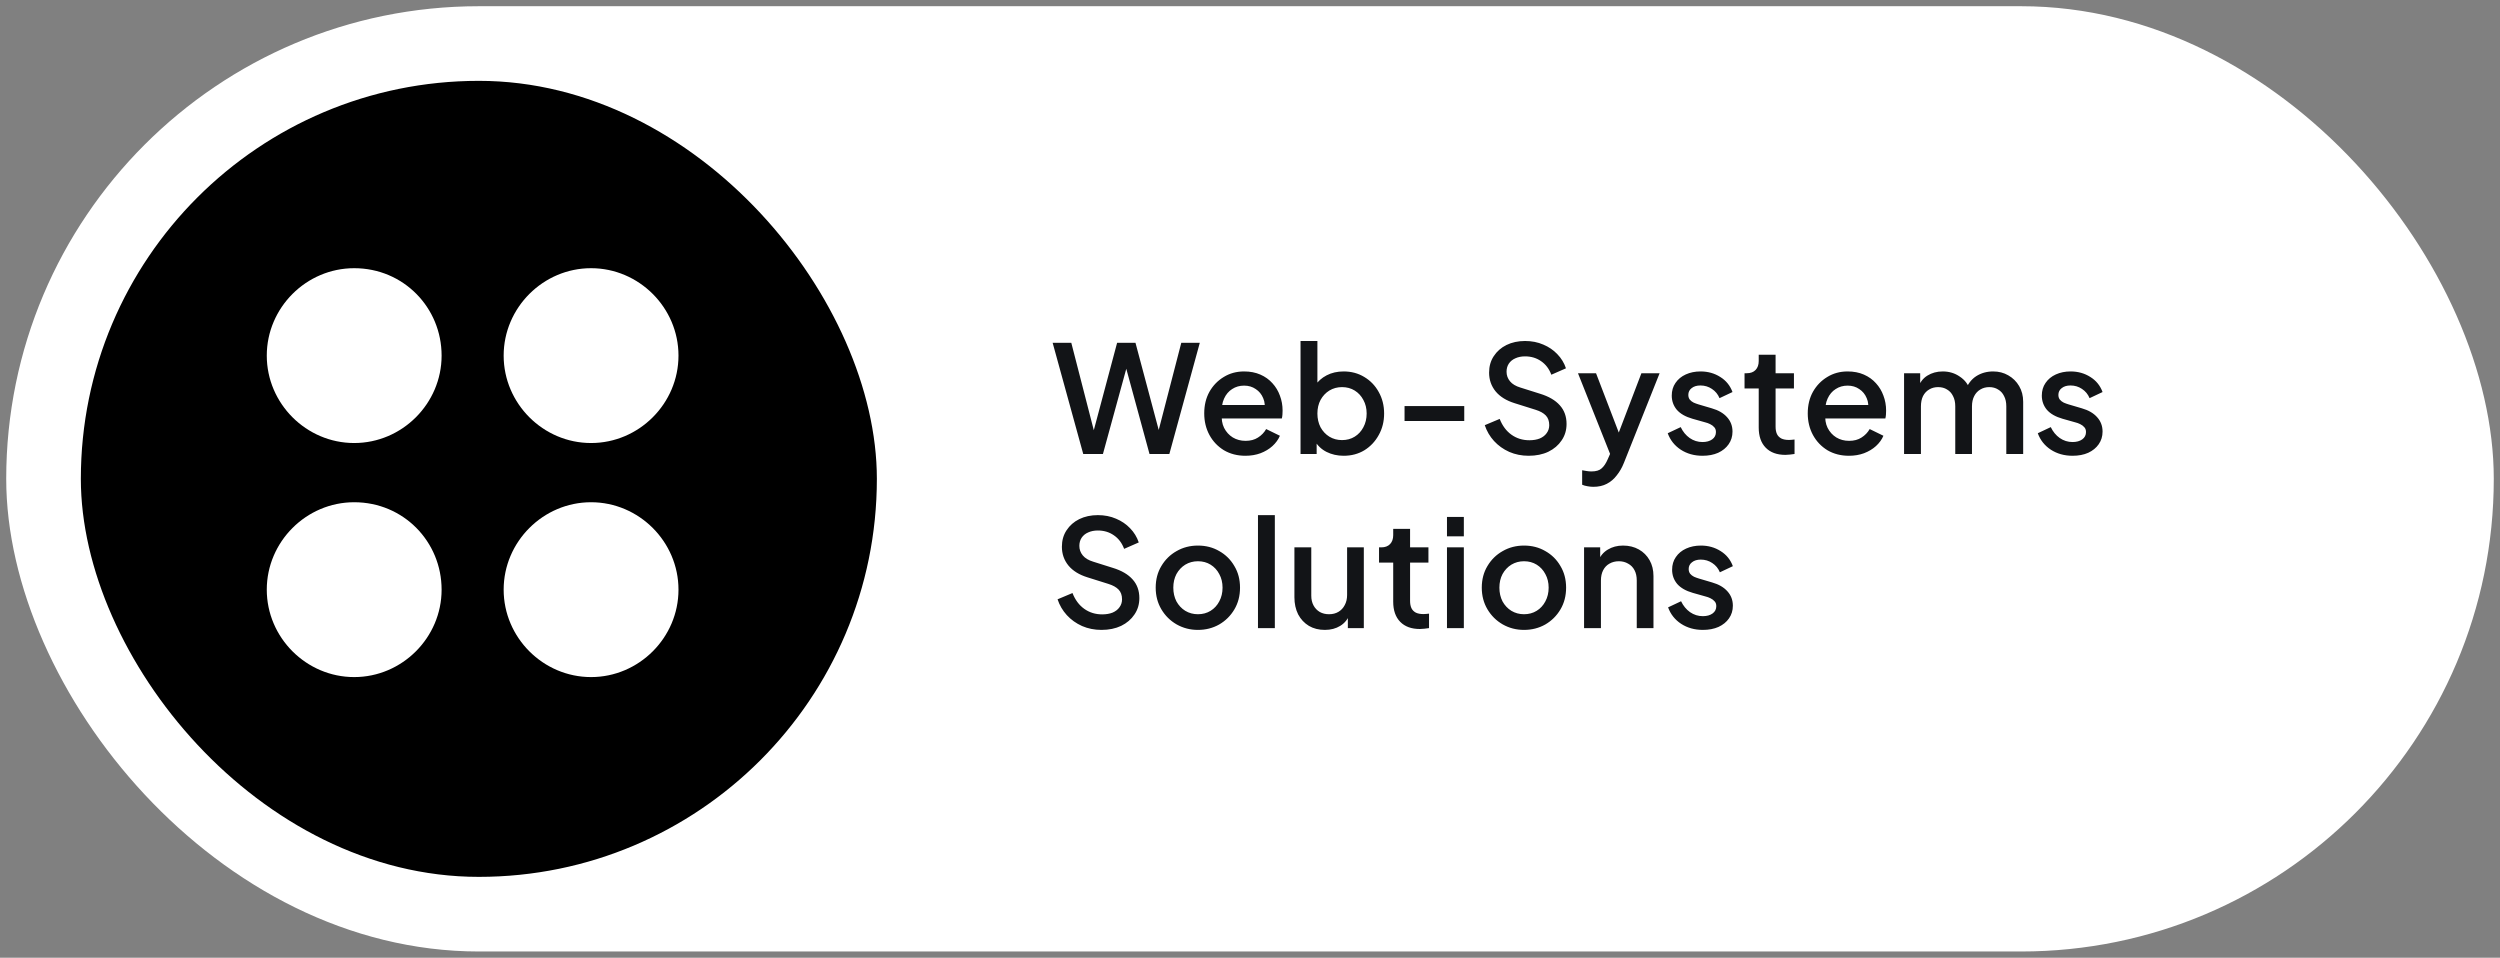
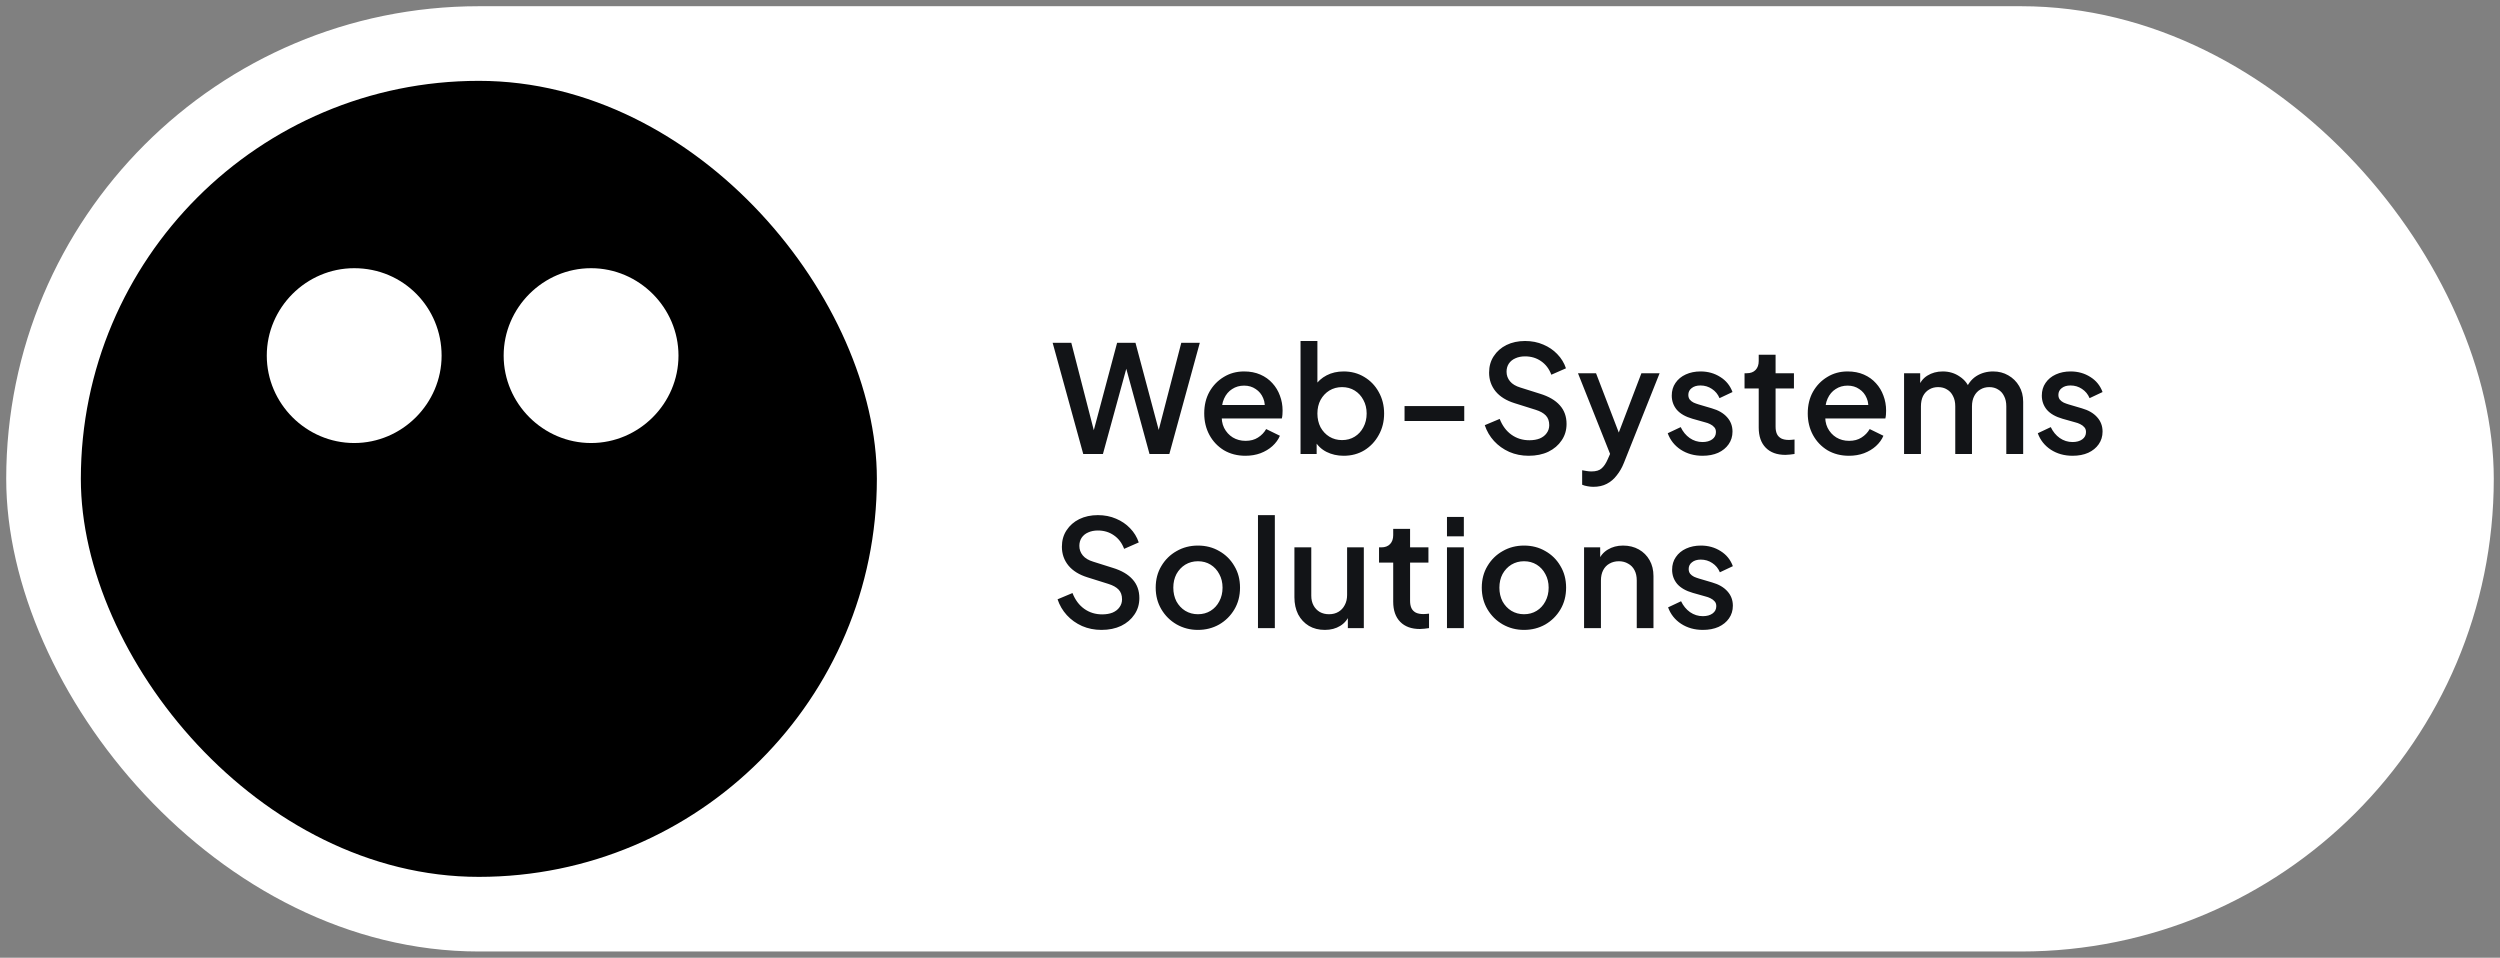
<svg xmlns="http://www.w3.org/2000/svg" width="201" height="77" viewBox="0 0 201 77" fill="none">
  <rect x="0" y="0" width="201" height="77" fill="#808080" stroke="none" />
  <rect x="0.5" y="0.5" width="200" height="76" rx="38" fill="white" />
  <rect x="6.5" y="6.5" width="64" height="64" rx="32" fill="black" />
  <path fill-rule="evenodd" clip-rule="evenodd" d="M35.505 28.591C35.505 32.445 32.331 35.619 28.477 35.619C24.623 35.619 21.449 32.445 21.449 28.591C21.449 24.737 24.623 21.563 28.477 21.563C32.445 21.563 35.505 24.737 35.505 28.591Z" fill="white" />
  <path fill-rule="evenodd" clip-rule="evenodd" d="M54.55 28.591C54.55 32.445 51.376 35.619 47.522 35.619C43.668 35.619 40.494 32.445 40.494 28.591C40.494 24.737 43.668 21.563 47.522 21.563C51.376 21.563 54.55 24.737 54.55 28.591Z" fill="white" />
-   <path fill-rule="evenodd" clip-rule="evenodd" d="M35.505 47.409C35.505 51.263 32.331 54.437 28.477 54.437C24.623 54.437 21.449 51.263 21.449 47.409C21.449 43.554 24.623 40.38 28.477 40.38C32.445 40.38 35.505 43.554 35.505 47.409Z" fill="white" />
-   <path fill-rule="evenodd" clip-rule="evenodd" d="M54.55 47.409C54.55 51.263 51.376 54.437 47.522 54.437C43.668 54.437 40.494 51.263 40.494 47.409C40.494 43.554 43.668 40.38 47.522 40.38C51.376 40.38 54.55 43.554 54.55 47.409Z" fill="white" />
  <path d="M87.092 36.5L84.632 27.56H86.132L88.124 35.3H87.752L89.816 27.56H91.292L93.356 35.3H92.972L94.976 27.56H96.464L94.016 36.5H92.42L90.344 28.88H90.764L88.676 36.5H87.092ZM100.132 36.644C99.484 36.644 98.908 36.496 98.404 36.2C97.908 35.896 97.52 35.488 97.24 34.976C96.96 34.456 96.82 33.876 96.82 33.236C96.82 32.58 96.96 32 97.24 31.496C97.528 30.992 97.912 30.596 98.392 30.308C98.872 30.012 99.416 29.864 100.024 29.864C100.512 29.864 100.948 29.948 101.332 30.116C101.716 30.284 102.04 30.516 102.304 30.812C102.568 31.1 102.768 31.432 102.904 31.808C103.048 32.184 103.12 32.584 103.12 33.008C103.12 33.112 103.116 33.22 103.108 33.332C103.1 33.444 103.084 33.548 103.06 33.644H97.888V32.564H102.292L101.644 33.056C101.724 32.664 101.696 32.316 101.56 32.012C101.432 31.7 101.232 31.456 100.96 31.28C100.696 31.096 100.384 31.004 100.024 31.004C99.664 31.004 99.344 31.096 99.064 31.28C98.784 31.456 98.568 31.712 98.416 32.048C98.264 32.376 98.204 32.776 98.236 33.248C98.196 33.688 98.256 34.072 98.416 34.4C98.584 34.728 98.816 34.984 99.112 35.168C99.416 35.352 99.76 35.444 100.144 35.444C100.536 35.444 100.868 35.356 101.14 35.18C101.42 35.004 101.64 34.776 101.8 34.496L102.904 35.036C102.776 35.34 102.576 35.616 102.304 35.864C102.04 36.104 101.72 36.296 101.344 36.44C100.976 36.576 100.572 36.644 100.132 36.644ZM108.031 36.644C107.527 36.644 107.067 36.54 106.651 36.332C106.243 36.124 105.927 35.824 105.703 35.432L105.859 35.18V36.5H104.563V27.416H105.919V31.352L105.703 31.04C105.943 30.672 106.263 30.384 106.663 30.176C107.063 29.968 107.519 29.864 108.031 29.864C108.647 29.864 109.199 30.012 109.687 30.308C110.183 30.604 110.571 31.008 110.851 31.52C111.139 32.032 111.283 32.608 111.283 33.248C111.283 33.888 111.139 34.464 110.851 34.976C110.571 35.488 110.187 35.896 109.699 36.2C109.211 36.496 108.655 36.644 108.031 36.644ZM107.899 35.384C108.283 35.384 108.623 35.292 108.919 35.108C109.215 34.924 109.447 34.672 109.615 34.352C109.791 34.024 109.879 33.656 109.879 33.248C109.879 32.84 109.791 32.476 109.615 32.156C109.447 31.836 109.215 31.584 108.919 31.4C108.623 31.216 108.283 31.124 107.899 31.124C107.523 31.124 107.183 31.216 106.879 31.4C106.583 31.584 106.347 31.836 106.171 32.156C106.003 32.476 105.919 32.84 105.919 33.248C105.919 33.656 106.003 34.024 106.171 34.352C106.347 34.672 106.583 34.924 106.879 35.108C107.183 35.292 107.523 35.384 107.899 35.384ZM112.926 33.848V32.648H117.726V33.848H112.926ZM122.903 36.644C122.343 36.644 121.823 36.54 121.343 36.332C120.863 36.116 120.455 35.824 120.119 35.456C119.783 35.088 119.535 34.664 119.375 34.184L120.575 33.68C120.791 34.232 121.107 34.656 121.523 34.952C121.939 35.248 122.419 35.396 122.963 35.396C123.283 35.396 123.563 35.348 123.803 35.252C124.043 35.148 124.227 35.004 124.355 34.82C124.491 34.636 124.559 34.424 124.559 34.184C124.559 33.856 124.467 33.596 124.283 33.404C124.099 33.212 123.827 33.06 123.467 32.948L121.787 32.42C121.115 32.212 120.603 31.896 120.251 31.472C119.899 31.04 119.723 30.536 119.723 29.96C119.723 29.456 119.847 29.016 120.095 28.64C120.343 28.256 120.683 27.956 121.115 27.74C121.555 27.524 122.055 27.416 122.615 27.416C123.151 27.416 123.639 27.512 124.079 27.704C124.519 27.888 124.895 28.144 125.207 28.472C125.527 28.8 125.759 29.18 125.903 29.612L124.727 30.128C124.551 29.656 124.275 29.292 123.899 29.036C123.531 28.78 123.103 28.652 122.615 28.652C122.319 28.652 122.059 28.704 121.835 28.808C121.611 28.904 121.435 29.048 121.307 29.24C121.187 29.424 121.127 29.64 121.127 29.888C121.127 30.176 121.219 30.432 121.403 30.656C121.587 30.88 121.867 31.048 122.243 31.16L123.803 31.652C124.515 31.868 125.051 32.18 125.411 32.588C125.771 32.988 125.951 33.488 125.951 34.088C125.951 34.584 125.819 35.024 125.555 35.408C125.299 35.792 124.943 36.096 124.487 36.32C124.031 36.536 123.503 36.644 122.903 36.644ZM128.105 39.14C127.945 39.14 127.785 39.124 127.625 39.092C127.473 39.068 127.333 39.028 127.205 38.972V37.808C127.301 37.832 127.417 37.852 127.553 37.868C127.689 37.892 127.821 37.904 127.949 37.904C128.325 37.904 128.601 37.82 128.777 37.652C128.961 37.492 129.125 37.244 129.269 36.908L129.701 35.924L129.677 37.064L126.869 30.008H128.321L130.397 35.42H129.905L131.969 30.008H133.433L130.565 37.208C130.413 37.592 130.221 37.928 129.989 38.216C129.765 38.512 129.497 38.74 129.185 38.9C128.881 39.06 128.521 39.14 128.105 39.14ZM136.881 36.644C136.217 36.644 135.633 36.48 135.129 36.152C134.633 35.824 134.285 35.384 134.085 34.832L135.129 34.34C135.305 34.708 135.545 35 135.849 35.216C136.161 35.432 136.505 35.54 136.881 35.54C137.201 35.54 137.461 35.468 137.661 35.324C137.861 35.18 137.961 34.984 137.961 34.736C137.961 34.576 137.917 34.448 137.829 34.352C137.741 34.248 137.629 34.164 137.493 34.1C137.365 34.036 137.233 33.988 137.097 33.956L136.077 33.668C135.517 33.508 135.097 33.268 134.817 32.948C134.545 32.62 134.409 32.24 134.409 31.808C134.409 31.416 134.509 31.076 134.709 30.788C134.909 30.492 135.185 30.264 135.537 30.104C135.889 29.944 136.285 29.864 136.725 29.864C137.317 29.864 137.845 30.012 138.309 30.308C138.773 30.596 139.101 31 139.293 31.52L138.249 32.012C138.121 31.7 137.917 31.452 137.637 31.268C137.365 31.084 137.057 30.992 136.713 30.992C136.417 30.992 136.181 31.064 136.005 31.208C135.829 31.344 135.741 31.524 135.741 31.748C135.741 31.9 135.781 32.028 135.861 32.132C135.941 32.228 136.045 32.308 136.173 32.372C136.301 32.428 136.433 32.476 136.569 32.516L137.625 32.828C138.161 32.98 138.573 33.22 138.861 33.548C139.149 33.868 139.293 34.252 139.293 34.7C139.293 35.084 139.189 35.424 138.981 35.72C138.781 36.008 138.501 36.236 138.141 36.404C137.781 36.564 137.361 36.644 136.881 36.644ZM143.549 36.572C142.869 36.572 142.341 36.38 141.965 35.996C141.589 35.612 141.401 35.072 141.401 34.376V31.232H140.261V30.008H140.441C140.745 30.008 140.981 29.92 141.149 29.744C141.317 29.568 141.401 29.328 141.401 29.024V28.52H142.757V30.008H144.233V31.232H142.757V34.316C142.757 34.54 142.793 34.732 142.865 34.892C142.937 35.044 143.053 35.164 143.213 35.252C143.373 35.332 143.581 35.372 143.837 35.372C143.901 35.372 143.973 35.368 144.053 35.36C144.133 35.352 144.209 35.344 144.281 35.336V36.5C144.169 36.516 144.045 36.532 143.909 36.548C143.773 36.564 143.653 36.572 143.549 36.572ZM148.655 36.644C148.007 36.644 147.431 36.496 146.927 36.2C146.431 35.896 146.043 35.488 145.763 34.976C145.483 34.456 145.343 33.876 145.343 33.236C145.343 32.58 145.483 32 145.763 31.496C146.051 30.992 146.435 30.596 146.915 30.308C147.395 30.012 147.939 29.864 148.547 29.864C149.035 29.864 149.471 29.948 149.855 30.116C150.239 30.284 150.563 30.516 150.827 30.812C151.091 31.1 151.291 31.432 151.427 31.808C151.571 32.184 151.643 32.584 151.643 33.008C151.643 33.112 151.639 33.22 151.631 33.332C151.623 33.444 151.607 33.548 151.583 33.644H146.411V32.564H150.815L150.167 33.056C150.247 32.664 150.219 32.316 150.083 32.012C149.955 31.7 149.755 31.456 149.483 31.28C149.219 31.096 148.907 31.004 148.547 31.004C148.187 31.004 147.867 31.096 147.587 31.28C147.307 31.456 147.091 31.712 146.939 32.048C146.787 32.376 146.727 32.776 146.759 33.248C146.719 33.688 146.779 34.072 146.939 34.4C147.107 34.728 147.339 34.984 147.635 35.168C147.939 35.352 148.283 35.444 148.667 35.444C149.059 35.444 149.391 35.356 149.663 35.18C149.943 35.004 150.163 34.776 150.323 34.496L151.427 35.036C151.299 35.34 151.099 35.616 150.827 35.864C150.563 36.104 150.243 36.296 149.867 36.44C149.499 36.576 149.095 36.644 148.655 36.644ZM153.087 36.5V30.008H154.383V31.412L154.215 31.196C154.351 30.756 154.599 30.424 154.959 30.2C155.319 29.976 155.731 29.864 156.195 29.864C156.715 29.864 157.175 30.004 157.575 30.284C157.983 30.556 158.255 30.92 158.391 31.376L158.007 31.412C158.199 30.892 158.491 30.504 158.883 30.248C159.283 29.992 159.739 29.864 160.251 29.864C160.699 29.864 161.103 29.968 161.463 30.176C161.831 30.384 162.123 30.672 162.339 31.04C162.555 31.408 162.663 31.828 162.663 32.3V36.5H161.307V32.672C161.307 32.344 161.247 32.068 161.127 31.844C161.015 31.612 160.855 31.436 160.647 31.316C160.447 31.188 160.211 31.124 159.939 31.124C159.667 31.124 159.427 31.188 159.219 31.316C159.011 31.436 158.847 31.612 158.727 31.844C158.607 32.076 158.547 32.352 158.547 32.672V36.5H157.203V32.672C157.203 32.344 157.143 32.068 157.023 31.844C156.911 31.612 156.751 31.436 156.543 31.316C156.343 31.188 156.103 31.124 155.823 31.124C155.551 31.124 155.311 31.188 155.103 31.316C154.895 31.436 154.731 31.612 154.611 31.844C154.499 32.076 154.443 32.352 154.443 32.672V36.5H153.087ZM166.634 36.644C165.97 36.644 165.386 36.48 164.882 36.152C164.386 35.824 164.038 35.384 163.838 34.832L164.882 34.34C165.058 34.708 165.298 35 165.602 35.216C165.914 35.432 166.258 35.54 166.634 35.54C166.954 35.54 167.214 35.468 167.414 35.324C167.614 35.18 167.714 34.984 167.714 34.736C167.714 34.576 167.67 34.448 167.582 34.352C167.494 34.248 167.382 34.164 167.246 34.1C167.118 34.036 166.986 33.988 166.85 33.956L165.83 33.668C165.27 33.508 164.85 33.268 164.57 32.948C164.298 32.62 164.162 32.24 164.162 31.808C164.162 31.416 164.262 31.076 164.462 30.788C164.662 30.492 164.938 30.264 165.29 30.104C165.642 29.944 166.038 29.864 166.478 29.864C167.07 29.864 167.598 30.012 168.062 30.308C168.526 30.596 168.854 31 169.046 31.52L168.002 32.012C167.874 31.7 167.67 31.452 167.39 31.268C167.118 31.084 166.81 30.992 166.466 30.992C166.17 30.992 165.934 31.064 165.758 31.208C165.582 31.344 165.494 31.524 165.494 31.748C165.494 31.9 165.534 32.028 165.614 32.132C165.694 32.228 165.798 32.308 165.926 32.372C166.054 32.428 166.186 32.476 166.322 32.516L167.378 32.828C167.914 32.98 168.326 33.22 168.614 33.548C168.902 33.868 169.046 34.252 169.046 34.7C169.046 35.084 168.942 35.424 168.734 35.72C168.534 36.008 168.254 36.236 167.894 36.404C167.534 36.564 167.114 36.644 166.634 36.644ZM88.556 50.644C87.996 50.644 87.476 50.54 86.996 50.332C86.516 50.116 86.108 49.824 85.772 49.456C85.436 49.088 85.188 48.664 85.028 48.184L86.228 47.68C86.444 48.232 86.76 48.656 87.176 48.952C87.592 49.248 88.072 49.396 88.616 49.396C88.936 49.396 89.216 49.348 89.456 49.252C89.696 49.148 89.88 49.004 90.008 48.82C90.144 48.636 90.212 48.424 90.212 48.184C90.212 47.856 90.12 47.596 89.936 47.404C89.752 47.212 89.48 47.06 89.12 46.948L87.44 46.42C86.768 46.212 86.256 45.896 85.904 45.472C85.552 45.04 85.376 44.536 85.376 43.96C85.376 43.456 85.5 43.016 85.748 42.64C85.996 42.256 86.336 41.956 86.768 41.74C87.208 41.524 87.708 41.416 88.268 41.416C88.804 41.416 89.292 41.512 89.732 41.704C90.172 41.888 90.548 42.144 90.86 42.472C91.18 42.8 91.412 43.18 91.556 43.612L90.38 44.128C90.204 43.656 89.928 43.292 89.552 43.036C89.184 42.78 88.756 42.652 88.268 42.652C87.972 42.652 87.712 42.704 87.488 42.808C87.264 42.904 87.088 43.048 86.96 43.24C86.84 43.424 86.78 43.64 86.78 43.888C86.78 44.176 86.872 44.432 87.056 44.656C87.24 44.88 87.52 45.048 87.896 45.16L89.456 45.652C90.168 45.868 90.704 46.18 91.064 46.588C91.424 46.988 91.604 47.488 91.604 48.088C91.604 48.584 91.472 49.024 91.208 49.408C90.952 49.792 90.596 50.096 90.14 50.32C89.684 50.536 89.156 50.644 88.556 50.644ZM96.314 50.644C95.689 50.644 95.118 50.496 94.597 50.2C94.085 49.904 93.677 49.5 93.374 48.988C93.07 48.476 92.918 47.896 92.918 47.248C92.918 46.592 93.07 46.012 93.374 45.508C93.677 44.996 94.085 44.596 94.597 44.308C95.109 44.012 95.681 43.864 96.314 43.864C96.954 43.864 97.525 44.012 98.029 44.308C98.541 44.596 98.945 44.996 99.242 45.508C99.546 46.012 99.698 46.592 99.698 47.248C99.698 47.904 99.546 48.488 99.242 49C98.938 49.512 98.529 49.916 98.017 50.212C97.505 50.5 96.938 50.644 96.314 50.644ZM96.314 49.384C96.698 49.384 97.037 49.292 97.334 49.108C97.629 48.924 97.862 48.672 98.029 48.352C98.206 48.024 98.293 47.656 98.293 47.248C98.293 46.84 98.206 46.476 98.029 46.156C97.862 45.836 97.629 45.584 97.334 45.4C97.037 45.216 96.698 45.124 96.314 45.124C95.938 45.124 95.597 45.216 95.293 45.4C94.998 45.584 94.761 45.836 94.585 46.156C94.418 46.476 94.334 46.84 94.334 47.248C94.334 47.656 94.418 48.024 94.585 48.352C94.761 48.672 94.998 48.924 95.293 49.108C95.597 49.292 95.938 49.384 96.314 49.384ZM101.141 50.5V41.416H102.497V50.5H101.141ZM106.519 50.644C106.031 50.644 105.603 50.536 105.235 50.32C104.867 50.096 104.579 49.788 104.371 49.396C104.171 48.996 104.071 48.536 104.071 48.016V44.008H105.427V47.896C105.427 48.192 105.487 48.452 105.607 48.676C105.727 48.9 105.895 49.076 106.111 49.204C106.327 49.324 106.575 49.384 106.855 49.384C107.143 49.384 107.395 49.32 107.611 49.192C107.827 49.064 107.995 48.884 108.115 48.652C108.243 48.42 108.307 48.148 108.307 47.836V44.008H109.651V50.5H108.367V49.228L108.511 49.396C108.359 49.796 108.107 50.104 107.755 50.32C107.403 50.536 106.991 50.644 106.519 50.644ZM114.162 50.572C113.482 50.572 112.954 50.38 112.578 49.996C112.202 49.612 112.014 49.072 112.014 48.376V45.232H110.874V44.008H111.054C111.358 44.008 111.594 43.92 111.762 43.744C111.93 43.568 112.014 43.328 112.014 43.024V42.52H113.37V44.008H114.846V45.232H113.37V48.316C113.37 48.54 113.406 48.732 113.478 48.892C113.55 49.044 113.666 49.164 113.826 49.252C113.986 49.332 114.194 49.372 114.45 49.372C114.514 49.372 114.586 49.368 114.666 49.36C114.746 49.352 114.822 49.344 114.894 49.336V50.5C114.782 50.516 114.658 50.532 114.522 50.548C114.386 50.564 114.266 50.572 114.162 50.572ZM116.337 50.5V44.008H117.693V50.5H116.337ZM116.337 43.12V41.56H117.693V43.12H116.337ZM122.531 50.644C121.907 50.644 121.335 50.496 120.815 50.2C120.303 49.904 119.895 49.5 119.591 48.988C119.287 48.476 119.135 47.896 119.135 47.248C119.135 46.592 119.287 46.012 119.591 45.508C119.895 44.996 120.303 44.596 120.815 44.308C121.327 44.012 121.899 43.864 122.531 43.864C123.171 43.864 123.743 44.012 124.247 44.308C124.759 44.596 125.163 44.996 125.459 45.508C125.763 46.012 125.915 46.592 125.915 47.248C125.915 47.904 125.763 48.488 125.459 49C125.155 49.512 124.747 49.916 124.235 50.212C123.723 50.5 123.155 50.644 122.531 50.644ZM122.531 49.384C122.915 49.384 123.255 49.292 123.551 49.108C123.847 48.924 124.079 48.672 124.247 48.352C124.423 48.024 124.511 47.656 124.511 47.248C124.511 46.84 124.423 46.476 124.247 46.156C124.079 45.836 123.847 45.584 123.551 45.4C123.255 45.216 122.915 45.124 122.531 45.124C122.155 45.124 121.815 45.216 121.511 45.4C121.215 45.584 120.979 45.836 120.803 46.156C120.635 46.476 120.551 46.84 120.551 47.248C120.551 47.656 120.635 48.024 120.803 48.352C120.979 48.672 121.215 48.924 121.511 49.108C121.815 49.292 122.155 49.384 122.531 49.384ZM127.359 50.5V44.008H128.655V45.28L128.499 45.112C128.659 44.704 128.915 44.396 129.267 44.188C129.619 43.972 130.027 43.864 130.491 43.864C130.971 43.864 131.395 43.968 131.763 44.176C132.131 44.384 132.419 44.672 132.627 45.04C132.835 45.408 132.939 45.832 132.939 46.312V50.5H131.595V46.672C131.595 46.344 131.535 46.068 131.415 45.844C131.295 45.612 131.123 45.436 130.899 45.316C130.683 45.188 130.435 45.124 130.155 45.124C129.875 45.124 129.623 45.188 129.399 45.316C129.183 45.436 129.015 45.612 128.895 45.844C128.775 46.076 128.715 46.352 128.715 46.672V50.5H127.359ZM136.91 50.644C136.246 50.644 135.662 50.48 135.158 50.152C134.662 49.824 134.314 49.384 134.114 48.832L135.158 48.34C135.334 48.708 135.574 49 135.878 49.216C136.19 49.432 136.534 49.54 136.91 49.54C137.23 49.54 137.49 49.468 137.69 49.324C137.89 49.18 137.99 48.984 137.99 48.736C137.99 48.576 137.946 48.448 137.858 48.352C137.77 48.248 137.658 48.164 137.522 48.1C137.394 48.036 137.262 47.988 137.126 47.956L136.106 47.668C135.546 47.508 135.126 47.268 134.846 46.948C134.574 46.62 134.438 46.24 134.438 45.808C134.438 45.416 134.538 45.076 134.738 44.788C134.938 44.492 135.214 44.264 135.566 44.104C135.918 43.944 136.314 43.864 136.754 43.864C137.346 43.864 137.874 44.012 138.338 44.308C138.802 44.596 139.13 45 139.322 45.52L138.278 46.012C138.15 45.7 137.946 45.452 137.666 45.268C137.394 45.084 137.086 44.992 136.742 44.992C136.446 44.992 136.21 45.064 136.034 45.208C135.858 45.344 135.77 45.524 135.77 45.748C135.77 45.9 135.81 46.028 135.89 46.132C135.97 46.228 136.074 46.308 136.202 46.372C136.33 46.428 136.462 46.476 136.598 46.516L137.654 46.828C138.19 46.98 138.602 47.22 138.89 47.548C139.178 47.868 139.322 48.252 139.322 48.7C139.322 49.084 139.218 49.424 139.01 49.72C138.81 50.008 138.53 50.236 138.17 50.404C137.81 50.564 137.39 50.644 136.91 50.644Z" fill="#121417" />
</svg>